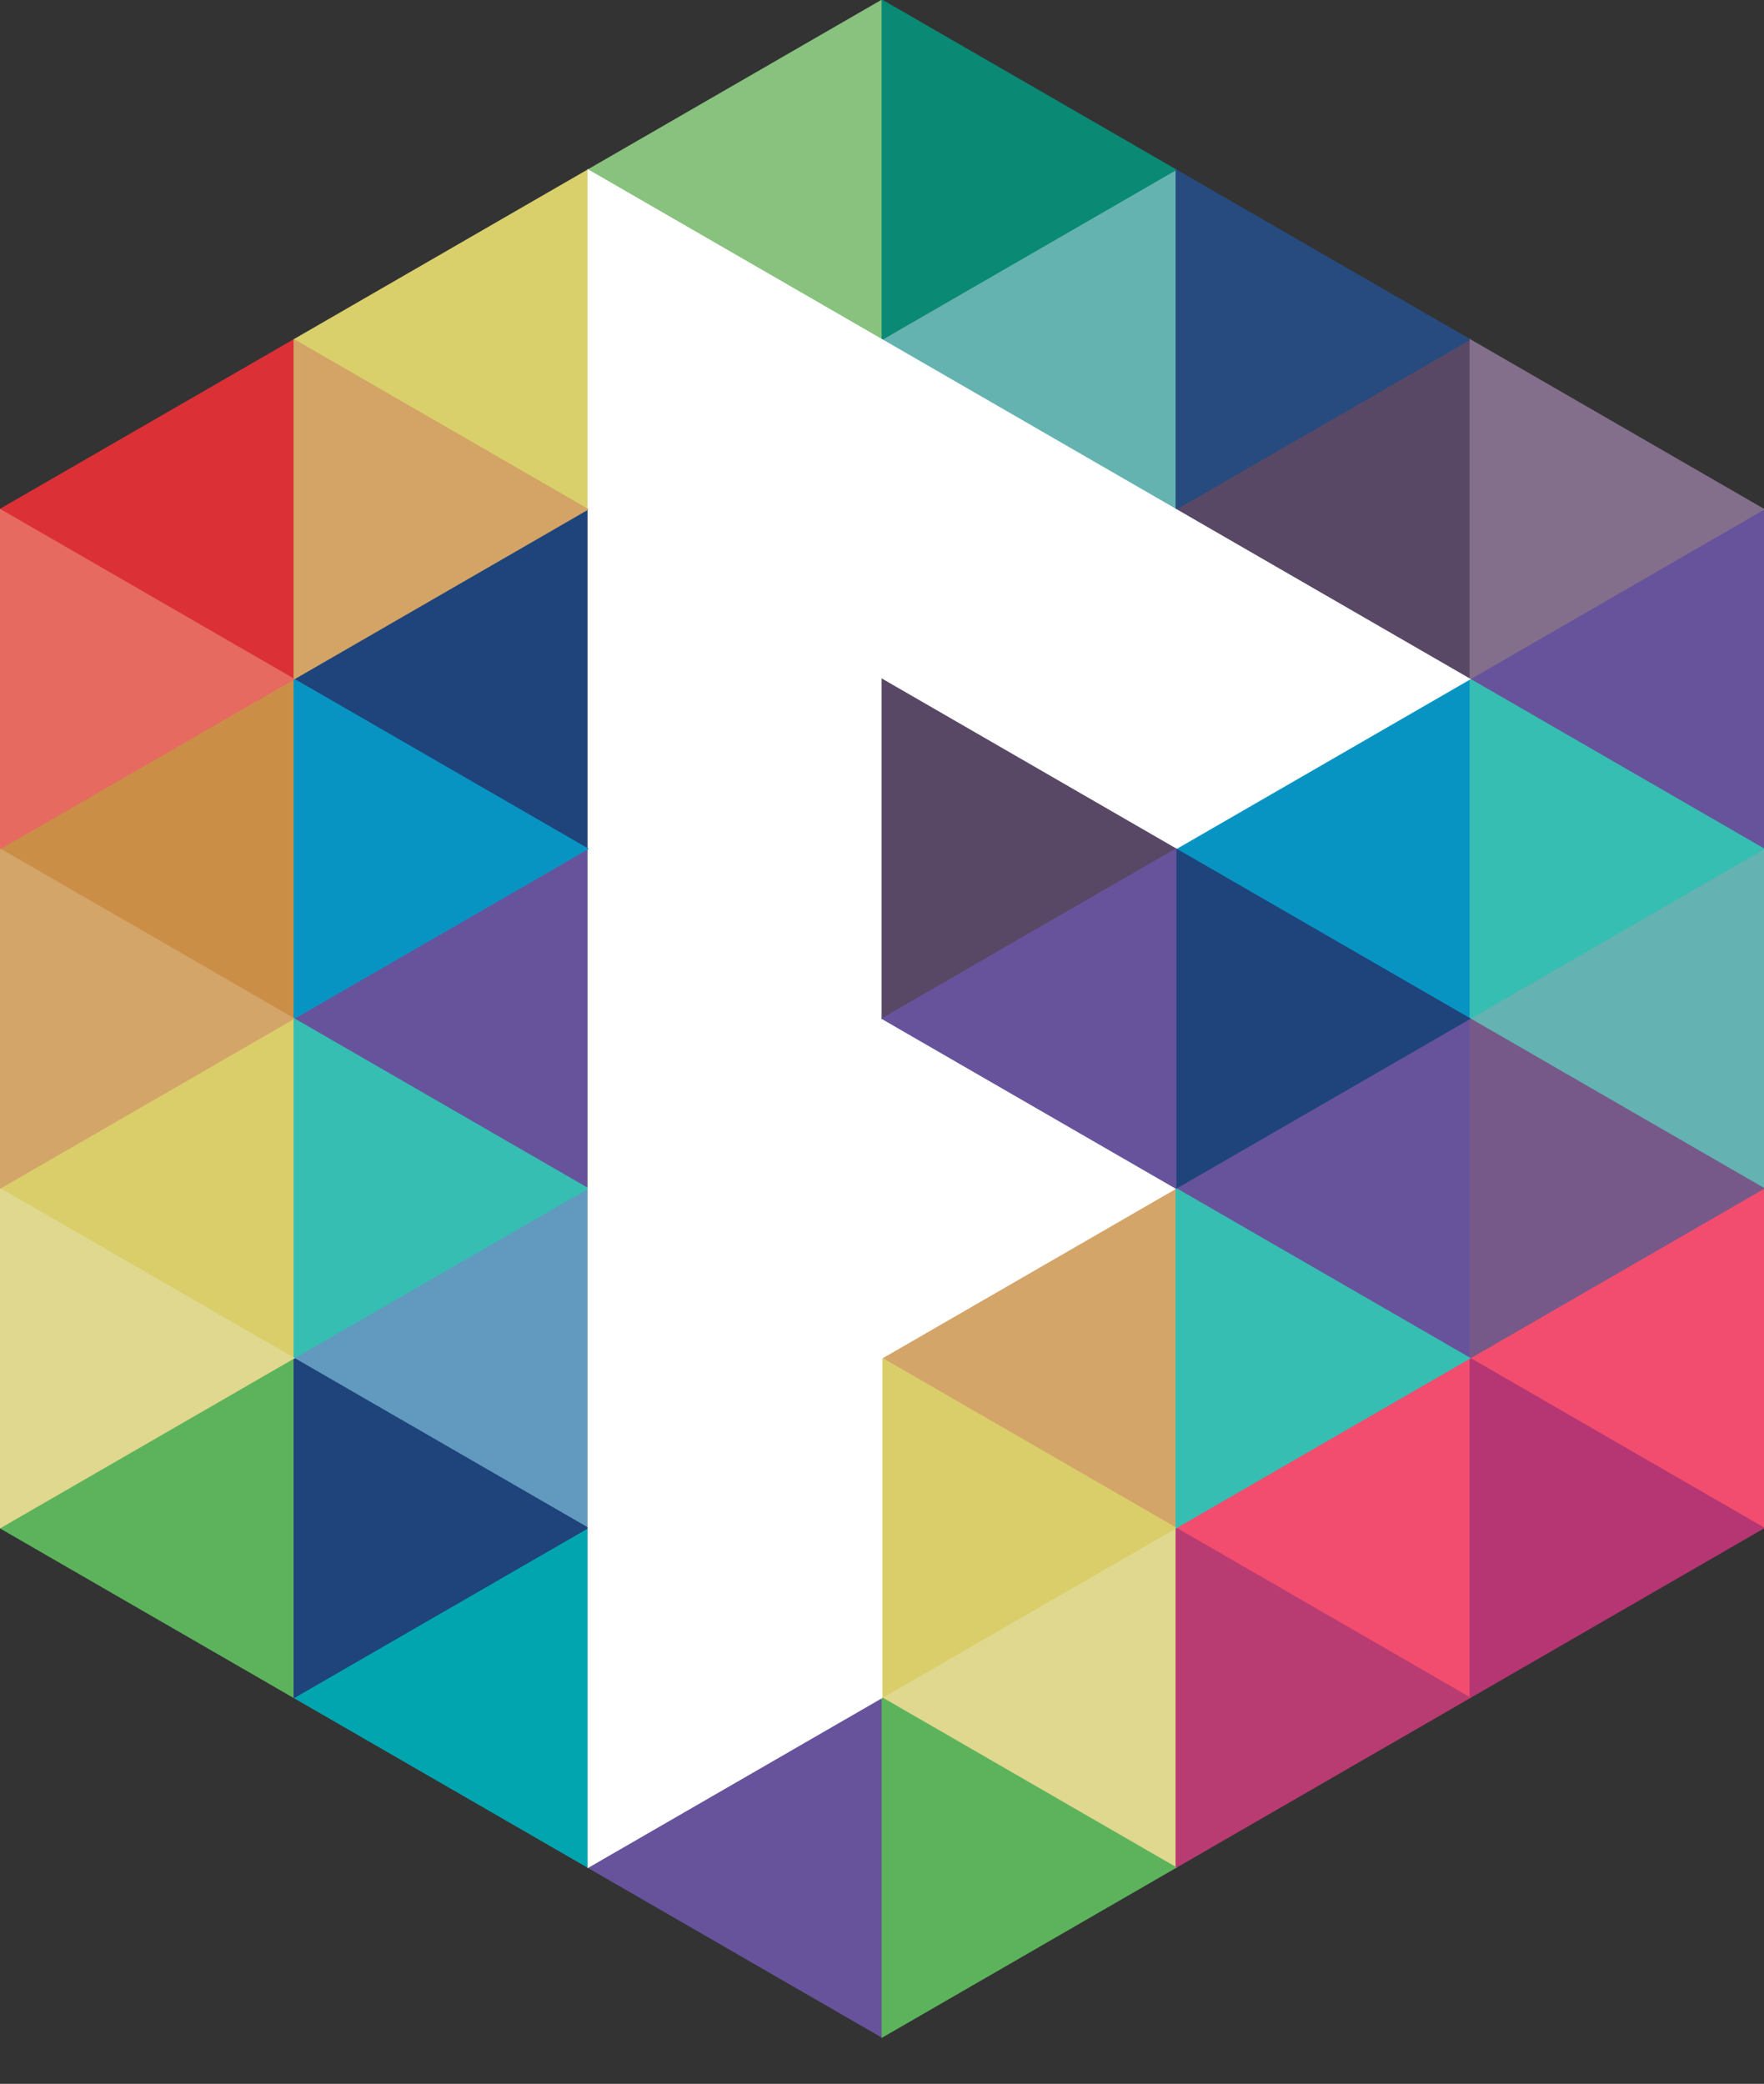
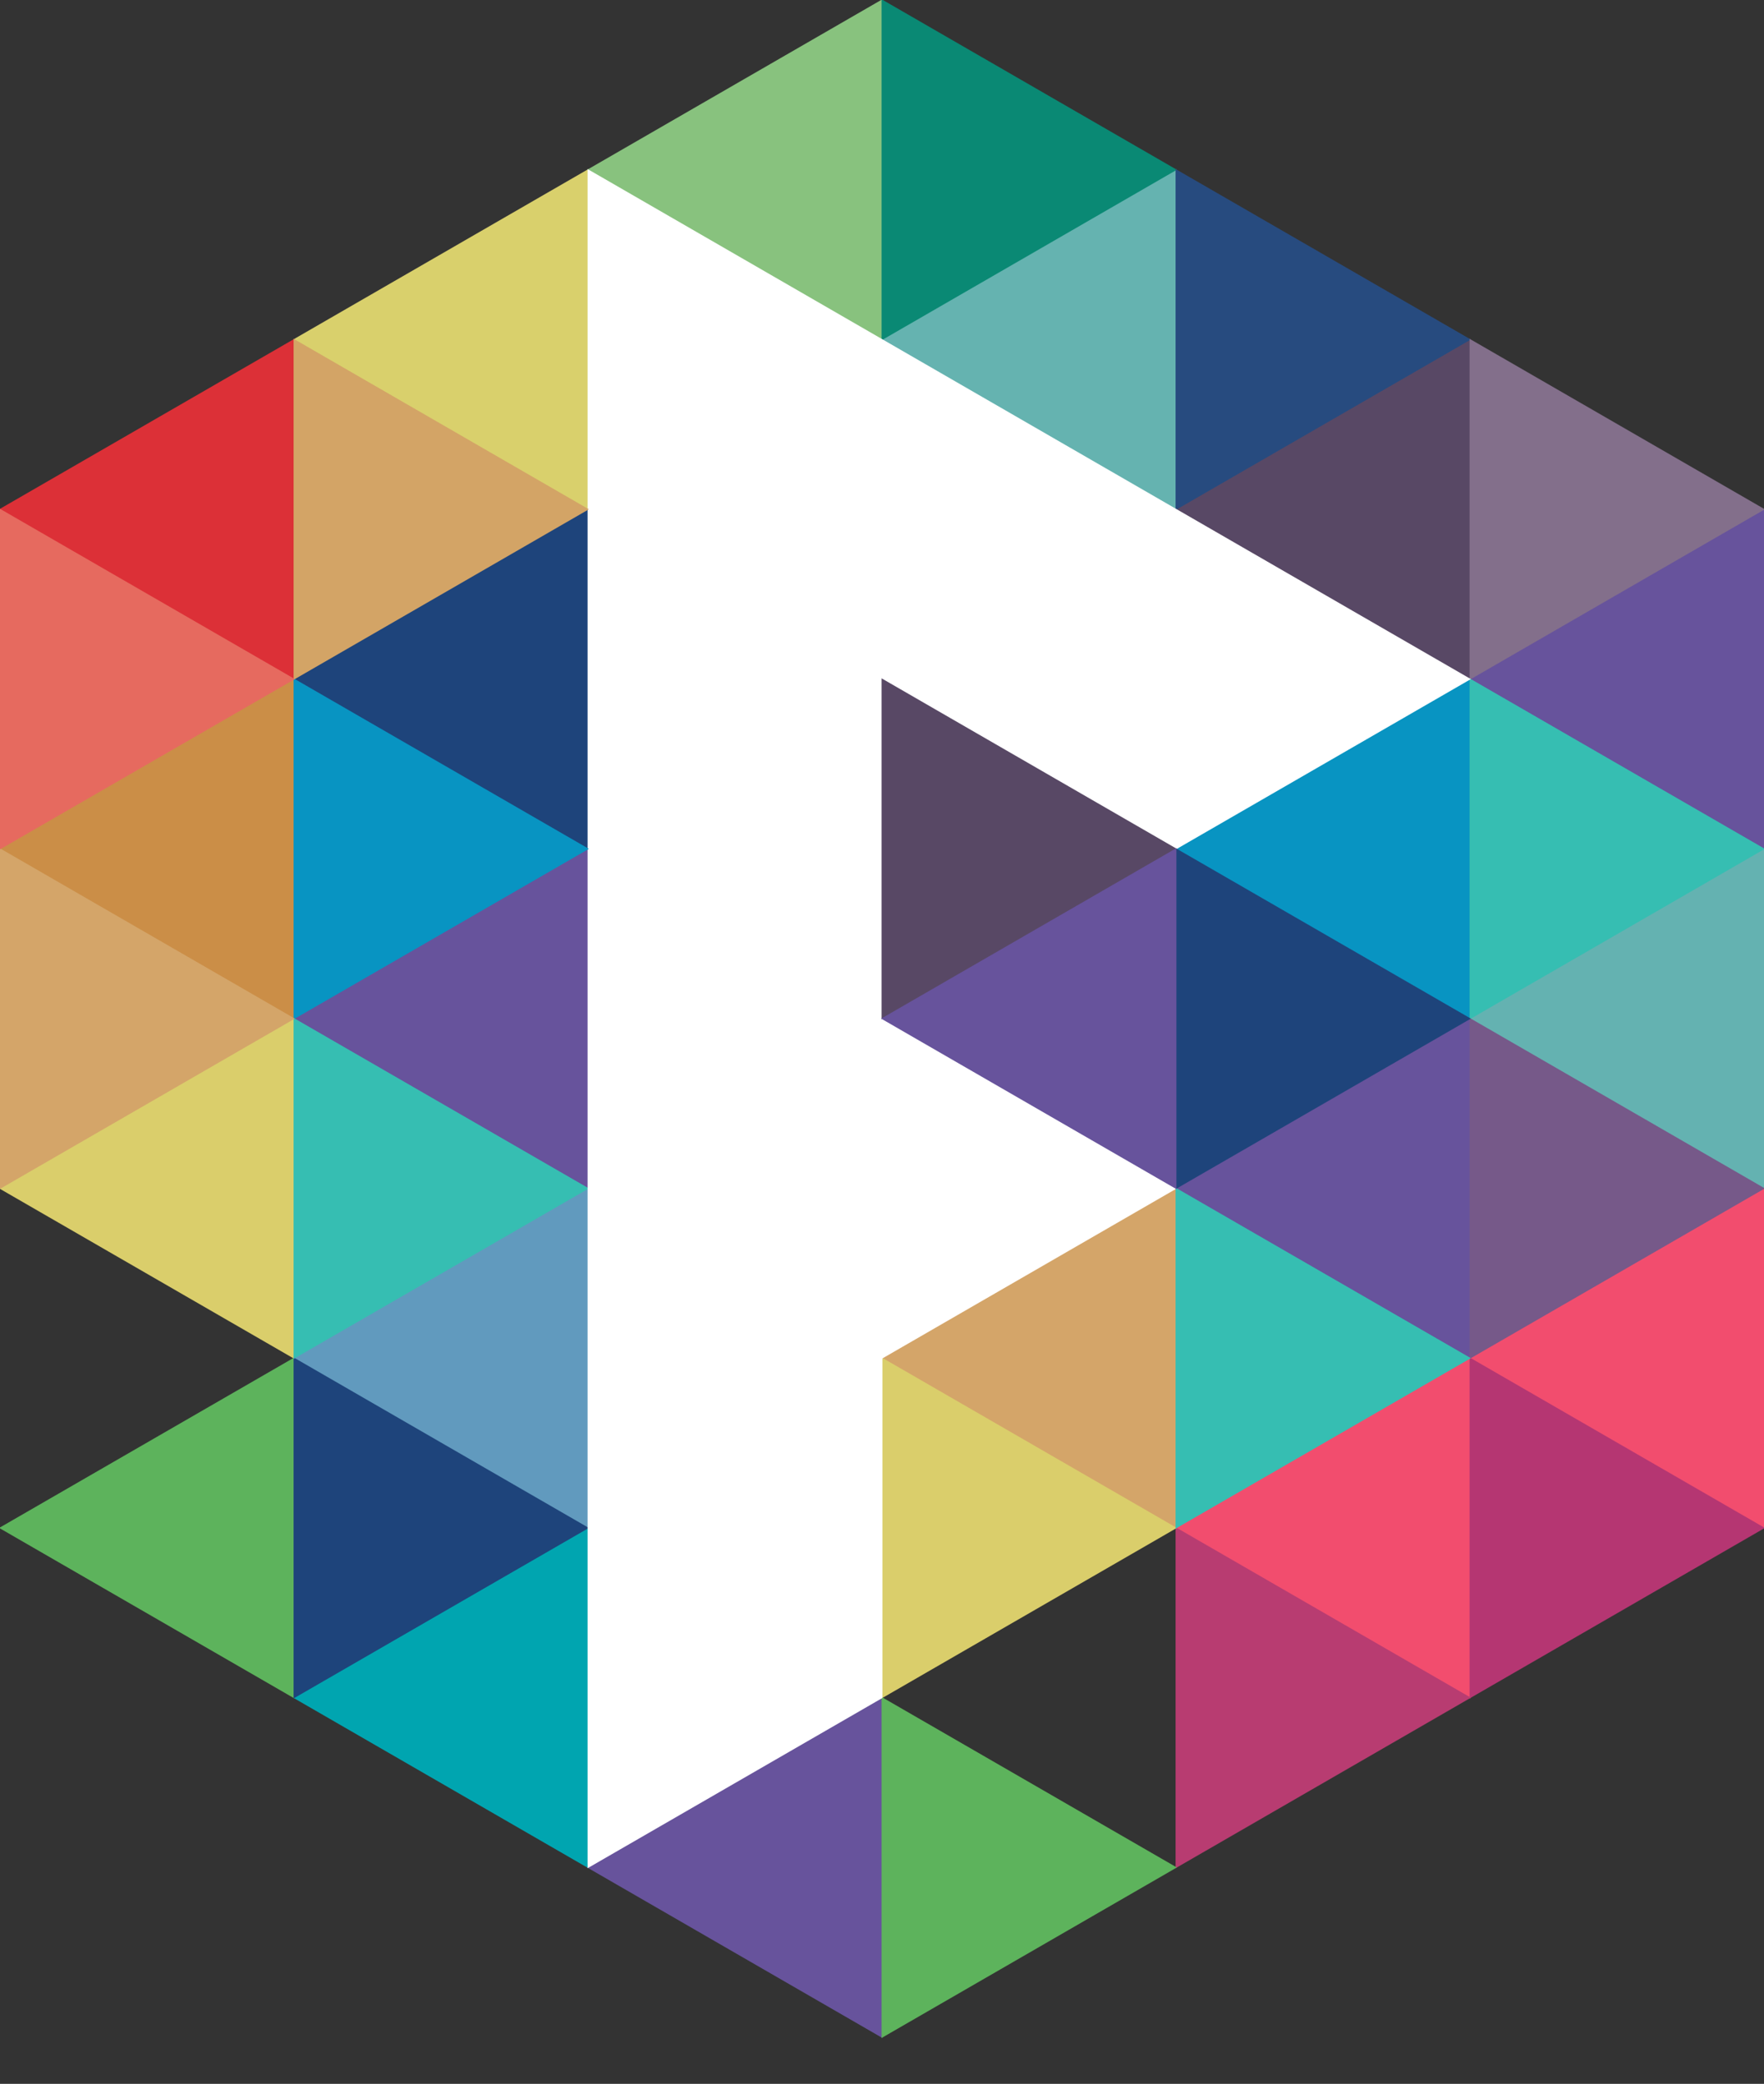
<svg xmlns="http://www.w3.org/2000/svg" xmlns:ns1="http://www.inkscape.org/namespaces/inkscape" xmlns:ns2="http://sodipodi.sourceforge.net/DTD/sodipodi-0.dtd" version="1.1" id="svg2" ns1:export-filename="/home/xertrov/Pictures/flux-w-disruptive-members-needed.png" ns1:export-xdpi="200" ns1:export-ydpi="200" ns1:version="0.91 r13725" ns2:docname="flux-mark.svg" x="0px" y="0px" viewBox="0 0 337.812 399" enable-background="new 0 0 337.812 399" xml:space="preserve" width="337.812" height="399">
  <rect x="0" y="0" width="337.812" height="399" fill="#333333" stroke="none" />
  <ns2:namedview bordercolor="#666666" borderopacity="1.0" fit-margin-bottom="0" fit-margin-left="0" fit-margin-right="0" fit-margin-top="0" id="base" ns1:bbox-nodes="true" ns1:current-layer="layer1" ns1:cx="116.55713" ns1:cy="337.41141" ns1:document-units="px" ns1:pageopacity="0.0" ns1:pageshadow="2" ns1:snap-bbox="true" ns1:snap-bbox-edge-midpoints="true" ns1:window-height="709" ns1:window-maximized="1" ns1:window-width="1366" ns1:window-x="0" ns1:window-y="27" ns1:zoom="1.979899" pagecolor="#ffffff" showgrid="false">
	</ns2:namedview>
  <g id="layer1" transform="translate(-164.678,101.356)" ns1:groupmode="layer" ns1:label="Layer 1">
    <g id="g6824">
      <path id="path4175" ns1:connector-curvature="0" fill="#D9D06C" d="M277.241-68.919    c-18.807,10.858-37.615,21.716-56.422,32.575    c18.848,10.884,37.697,21.765,56.545,32.648c0-21.765,0-43.53,0-65.295l-0.071,0.041    l-0.052,0.031L277.241-68.919z" />
      <path id="path4187" ns1:connector-curvature="0" fill="#0894C2" d="M446.147,28.598    c-18.809,10.858-37.617,21.716-56.424,32.576    c18.849,10.883,37.699,21.764,56.547,32.648c0-21.766,0-43.531,0-65.297l-0.071,0.041    l-0.052,0.031V28.598z" />
      <path id="path4191" ns1:connector-curvature="0" fill="#67539C" d="M277.241,61.104    c-18.808,10.858-37.615,21.717-56.422,32.576    c18.849,10.883,37.698,21.764,56.545,32.648c0-21.766,0-43.531,0-65.297l-0.071,0.041    l-0.052,0.031L277.241,61.104z" />
      <path id="path4177" ns1:connector-curvature="0" fill="#88C27E" d="M333.543-101.426    c-18.809,10.858-37.617,21.716-56.424,32.576    c18.848,10.883,37.699,21.763,56.547,32.647c0-21.765,0-43.53,0-65.295l-0.071,0.041    l-0.052,0.031V-101.426z" />
      <path id="path4181" ns1:connector-curvature="0" fill="#65B3B0" d="M389.844-68.919    c-18.807,10.858-37.615,21.716-56.422,32.575    c18.848,10.884,37.697,21.765,56.545,32.648c0-21.765,0-43.53,0-65.295l-0.071,0.041    C389.897-68.95,389.844-68.919,389.844-68.919z" />
      <path id="path4185" ns1:connector-curvature="0" fill="#584865" d="M446.147-36.415    c-18.808,10.859-37.616,21.718-56.424,32.576    c18.848,10.884,37.698,21.765,56.547,32.648c0-21.766,0-43.531,0-65.297l-0.071,0.041    C446.199-36.445,446.147-36.415,446.147-36.415z" />
      <path id="path4209" ns1:connector-curvature="0" fill="#67539C" d="M446.147,93.61    c-18.809,10.858-37.617,21.716-56.424,32.576    c18.848,10.883,37.699,21.763,56.547,32.647c0-21.765,0-43.53,0-65.295l-0.071,0.041    L446.147,93.61z" />
      <path id="path4211" ns1:connector-curvature="0" fill="#67539C" d="M502.448-3.909    c-18.807,10.859-37.615,21.718-56.422,32.576    c18.848,10.883,37.698,21.764,56.545,32.648c0-21.766,0-43.531,0-65.297    l-0.071,0.041C502.5-3.939,502.448-3.909,502.448-3.909z" />
      <path id="path4213" ns1:connector-curvature="0" fill="#64B2B1" d="M502.448,61.104    c-18.808,10.858-37.615,21.717-56.422,32.576    c18.848,10.883,37.698,21.764,56.545,32.648c0-21.766,0-43.531,0-65.297l-0.071,0.041    C502.5,61.073,502.448,61.104,502.448,61.104z" />
      <path id="path4215" ns1:connector-curvature="0" fill="#F24D6E" d="M502.448,126.116    c-18.807,10.858-37.615,21.716-56.422,32.575    c18.848,10.884,37.697,21.765,56.545,32.648c0-21.765,0-43.53,0-65.295l-0.071,0.041    l-0.052,0.031V126.116z" />
      <path id="path4217" ns1:connector-curvature="0" fill="#F24D6E" d="M446.147,158.621    c-18.808,10.859-37.616,21.718-56.424,32.576    c18.848,10.884,37.698,21.765,56.547,32.648c0-21.766,0-43.531,0-65.297l-0.071,0.041    L446.147,158.621z" />
-       <path id="path4219" ns1:connector-curvature="0" fill="#DFD88E" d="M389.844,191.127    c-18.807,10.859-37.615,21.718-56.422,32.576    c18.849,10.883,37.698,21.764,56.545,32.648c0-21.766,0-43.531,0-65.297    l-0.071,0.041l-0.052,0.031V191.127z" />
      <path id="path4221" ns1:connector-curvature="0" fill="#67539C" d="M333.543,223.633    c-18.809,10.858-37.617,21.716-56.424,32.576    c18.849,10.883,37.699,21.764,56.547,32.648c0-21.766,0-43.531,0-65.297l-0.071,0.041    L333.543,223.633z" />
      <path id="path4223" ns1:connector-curvature="0" fill="#00A5B0" d="M277.241,191.127    c-18.807,10.859-37.615,21.718-56.422,32.576    c18.849,10.883,37.698,21.764,56.545,32.648c0-21.766,0-43.531,0-65.297    l-0.071,0.041l-0.052,0.031L277.241,191.127z" />
      <path id="path4207" ns1:connector-curvature="0" fill="#5DB35C" d="M220.94,158.621    c-18.808,10.859-37.616,21.718-56.424,32.576    c18.848,10.884,37.698,21.765,56.547,32.648c0-21.766,0-43.531,0-65.297l-0.071,0.041    l-0.052,0.031H220.94z" />
      <path id="path4195" ns1:connector-curvature="0" fill="#D4A569" d="M389.844,126.116    c-18.807,10.858-37.615,21.716-56.422,32.575    c18.848,10.884,37.697,21.765,56.545,32.648c0-21.765,0-43.53,0-65.295l-0.071,0.041    l-0.052,0.031V126.116z" />
      <path id="path4197" ns1:connector-curvature="0" fill="#DC3037" d="M220.94-36.415    c-18.808,10.859-37.616,21.718-56.424,32.576    C183.364,7.046,202.214,17.927,221.063,28.81c0-21.766,0-43.531,0-65.297l-0.071,0.041    l-0.052,0.031L220.94-36.415z" />
      <path id="path4199" ns1:connector-curvature="0" fill="#CB8E47" d="M220.94,28.598    c-18.809,10.858-37.617,21.716-56.424,32.576    c18.849,10.883,37.699,21.764,56.547,32.648c0-21.766,0-43.531,0-65.297l-0.071,0.041    l-0.052,0.031L220.94,28.598z" />
      <path id="path4201" ns1:connector-curvature="0" fill="#DACE6B" d="M220.94,93.61    c-18.809,10.858-37.617,21.716-56.424,32.576    c18.848,10.883,37.699,21.763,56.547,32.647c0-21.765,0-43.53,0-65.295l-0.071,0.041    l-0.052,0.031H220.94z" />
      <path id="path4203" ns1:connector-curvature="0" fill="#619ABE" d="M277.241,126.116    c-18.807,10.858-37.615,21.716-56.422,32.575    c18.848,10.884,37.697,21.765,56.545,32.648c0-21.765,0-43.53,0-65.295l-0.071,0.041    l-0.052,0.031L277.241,126.116z" />
      <path id="path4227" ns1:connector-curvature="0" fill="#1E447B" d="M277.241-3.909    c-18.807,10.859-37.615,21.718-56.422,32.576    c18.849,10.883,37.698,21.764,56.545,32.648c0-21.766,0-43.531,0-65.297    l-0.071,0.041l-0.052,0.031L277.241-3.909z" />
      <path id="path4229" ns1:connector-curvature="0" fill="#0A8974" d="M333.503-101.355    c0,21.718,0,43.435,0,65.153c18.848-10.884,37.697-21.764,56.545-32.647    c-18.848-10.884-37.697-21.765-56.545-32.648v0.082v0.06V-101.355z" />
      <path id="path4231" ns1:connector-curvature="0" fill="#274B7F" d="M389.805-68.849    c0,21.718,0,43.435,0,65.153c18.848-10.884,37.698-21.765,56.547-32.648    c-18.849-10.882-37.699-21.763-56.547-32.647v0.082v0.06H389.805z" />
      <path id="path4233" ns1:connector-curvature="0" fill="#836F8B" d="M446.107-36.345    c0,21.718,0,43.436,0,65.154c18.848-10.883,37.698-21.764,56.545-32.648    c-18.849-10.883-37.698-21.764-56.545-32.648v0.082v0.06V-36.345z" />
      <path id="path4235" ns1:connector-curvature="0" fill="#36BEB2" d="M446.107,28.668    c0,21.718,0,43.436,0,65.154c18.847-10.885,37.697-21.766,56.545-32.648    c-18.848-10.884-37.697-21.765-56.545-32.648v0.082v0.06V28.668z" />
      <path id="path4237" ns1:connector-curvature="0" fill="#765989" d="M446.107,93.68    c0,21.718,0,43.435,0,65.153c18.848-10.884,37.697-21.764,56.545-32.647    c-18.848-10.884-37.697-21.765-56.545-32.648v0.082v0.06V93.68z" />
      <path id="path4239" ns1:connector-curvature="0" fill="#B53672" d="M446.107,158.691    c0,21.718,0,43.436,0,65.154c18.848-10.883,37.698-21.764,56.545-32.648    c-18.849-10.883-37.698-21.764-56.545-32.648v0.082v0.06V158.691z" />
      <path id="path4247" ns1:connector-curvature="0" fill="#B83C71" d="M389.805,191.197    c0,21.718,0,43.436,0,65.154c18.848-10.885,37.698-21.766,56.547-32.648    c-18.849-10.882-37.699-21.763-56.547-32.648v0.082v0.06L389.805,191.197z" />
      <path id="path4255" ns1:connector-curvature="0" fill="#DACE6B" d="M333.503,158.691    c0,21.718,0,43.436,0,65.154c18.848-10.883,37.698-21.764,56.545-32.648    c-18.849-10.883-37.698-21.764-56.545-32.648v0.082v0.06V158.691z" />
      <path id="path4287" ns1:connector-curvature="0" fill="#1E447B" d="M220.9,158.691    c0,21.718-0,43.436,0,65.154c18.848-10.883,37.698-21.764,56.545-32.648    c-18.849-10.883-37.698-21.764-56.545-32.648v0.082v0.06V158.691z" />
      <path id="path4271" ns1:connector-curvature="0" fill="#5DB35C" d="M333.503,223.703    c0,21.718,0,43.436,0,65.154c18.847-10.885,37.697-21.766,56.545-32.648    c-18.848-10.884-37.697-21.765-56.545-32.648v0.082v0.06V223.703z" />
      <path id="path4249" ns1:connector-curvature="0" fill="#36BEB2" d="M389.805,126.186    c0,21.718,0,43.435,0,65.153c18.848-10.884,37.698-21.765,56.547-32.648    c-18.849-10.882-37.699-21.763-56.547-32.647v0.082v0.06L389.805,126.186z" />
      <path id="path4273" ns1:connector-curvature="0" fill="#36BEB2" d="M220.9,93.68    c0,21.718-0,43.435,0,65.153c18.848-10.884,37.697-21.764,56.545-32.647    c-18.848-10.884-37.697-21.765-56.545-32.648v0.082v0.06V93.68z" />
      <path id="path4514" ns1:connector-curvature="0" fill="#FFFFFF" d="M277.201-68.849    c0,108.4,0,216.8,0,325.201c18.821-10.867,37.643-21.733,56.464-32.6    c0-21.671,0-43.342,0-65.012c18.795-10.851,37.59-21.702,56.384-32.554    c-18.795-10.85-37.59-21.7-56.384-32.552c0-21.608,0-43.216,0-64.824    c18.741,10.819,37.481,21.639,56.221,32.46    c18.821-10.868,37.643-21.734,56.465-32.6    c-56.383-32.554-112.768-65.105-169.151-97.659v0.082    C277.201-68.91,277.201-68.849,277.201-68.849z" />
-       <path id="path4281" ns1:connector-curvature="0" fill="#DFD88E" d="M164.597,126.186    c0,21.718,0,43.435,0,65.153c18.848-10.884,37.698-21.765,56.547-32.648    c-18.849-10.882-37.699-21.763-56.547-32.647v0.082v0.06V126.186z" />
      <path id="path4251" ns1:connector-curvature="0" fill="#1E447B" d="M389.805,61.174    c0,21.718,0,43.436,0,65.154c18.848-10.885,37.698-21.766,56.547-32.648    c-18.849-10.884-37.699-21.764-56.547-32.648v0.082v0.06L389.805,61.174z" />
      <path id="path4512" ns1:connector-curvature="0" fill="#584865" d="M333.503,28.668    c0,21.718,0,43.436,0,65.154c18.847-10.885,37.697-21.766,56.545-32.648    c-18.848-10.884-37.697-21.765-56.545-32.648v0.082v0.06V28.668z" />
      <path id="path4275" ns1:connector-curvature="0" fill="#0894C2" d="M220.9,28.668    c0,21.718-0,43.436,0,65.154c18.847-10.885,37.697-21.766,56.545-32.648    c-18.848-10.884-37.697-21.765-56.545-32.648v0.082v0.06V28.668z" />
      <path id="path4283" ns1:connector-curvature="0" fill="#D4A569" d="M164.597,61.174    c0,21.718,0,43.436,0,65.154c18.848-10.885,37.698-21.766,56.547-32.648    c-18.849-10.884-37.699-21.764-56.547-32.648v0.082v0.06V61.174z" />
      <path id="path4277" ns1:connector-curvature="0" fill="#D3A466" d="M220.9-36.345    c0,21.718-0,43.436,0,65.154c18.848-10.883,37.698-21.764,56.545-32.648    c-18.849-10.883-37.698-21.764-56.545-32.648v0.082v0.06V-36.345z" />
      <path id="path4322" ns1:connector-curvature="0" fill="#E66A5F" d="M164.597-3.838    c0,21.718-0,43.436-0.002,65.154    c18.849-10.884,37.699-21.765,56.549-32.648    c-18.849-10.882-37.699-21.763-56.547-32.648v0.082v0.06L164.597-3.838z" />
      <path id="path4171" ns1:connector-curvature="0" fill="#67539C" d="M389.844,61.104    c-18.808,10.858-37.615,21.717-56.422,32.576    c18.849,10.883,37.698,21.764,56.545,32.648c0-21.766,0-43.531,0-65.297l-0.071,0.041    C389.897,61.073,389.844,61.104,389.844,61.104z" />
    </g>
  </g>
</svg>